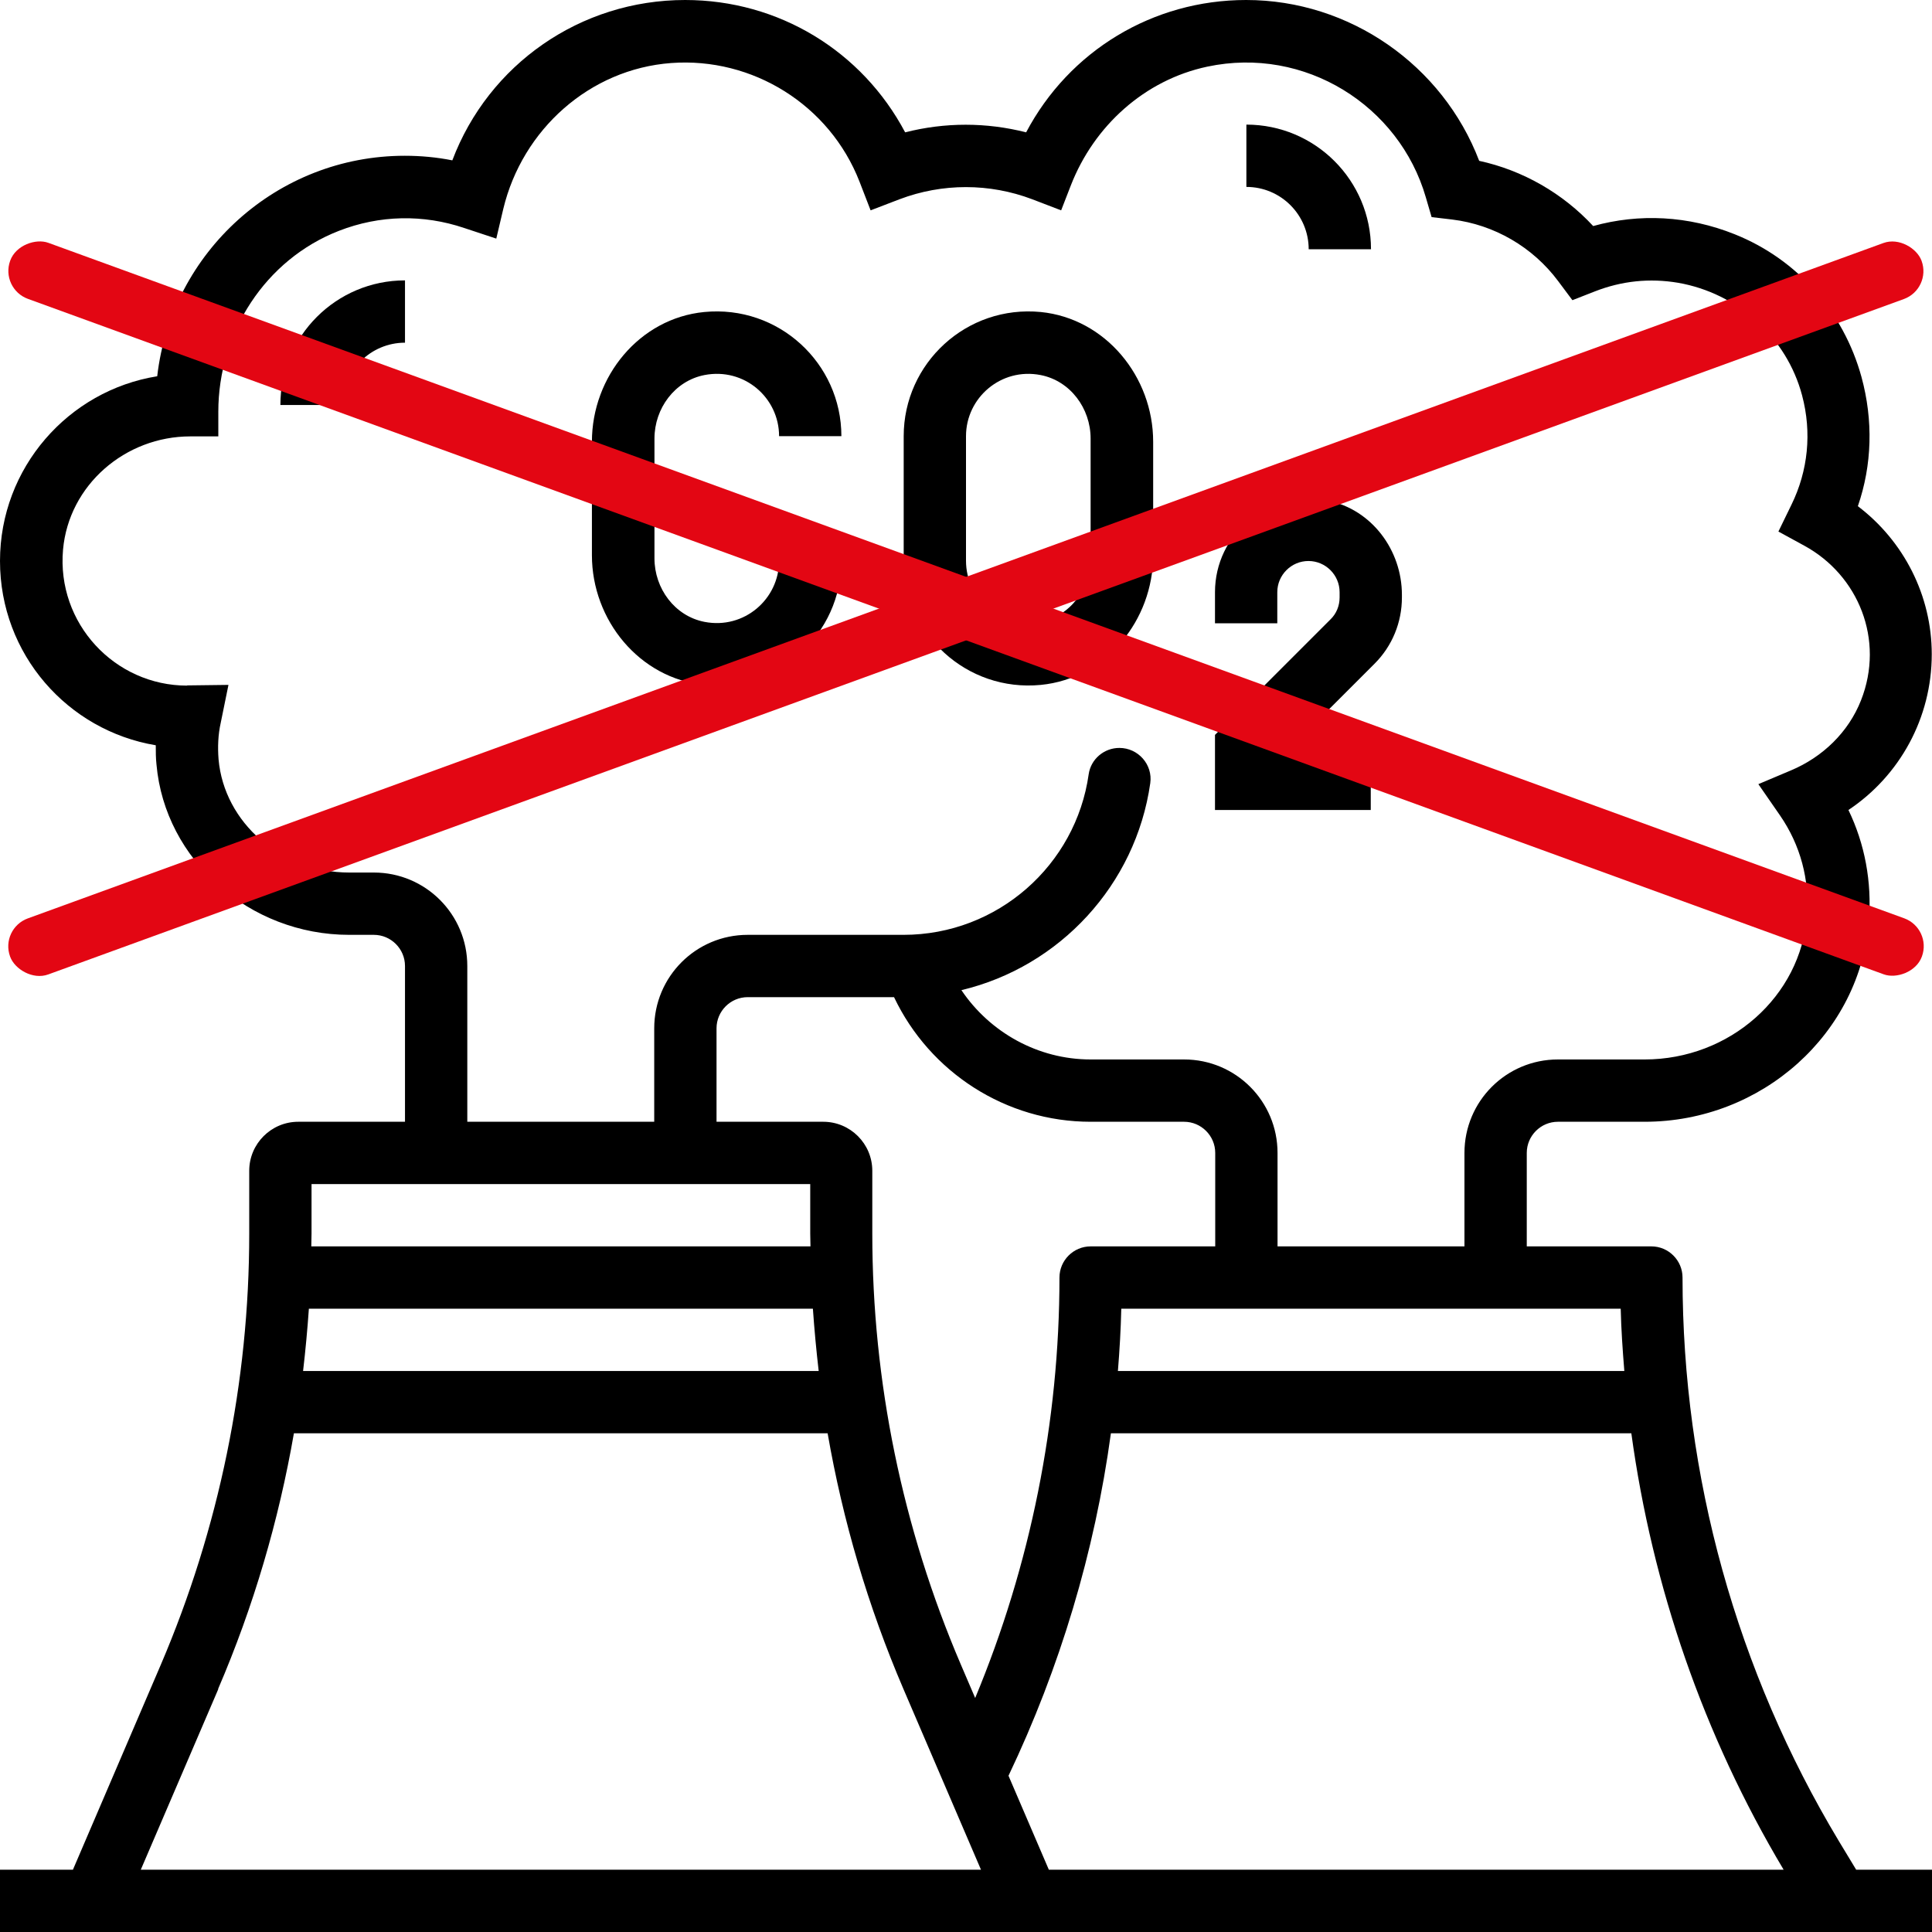
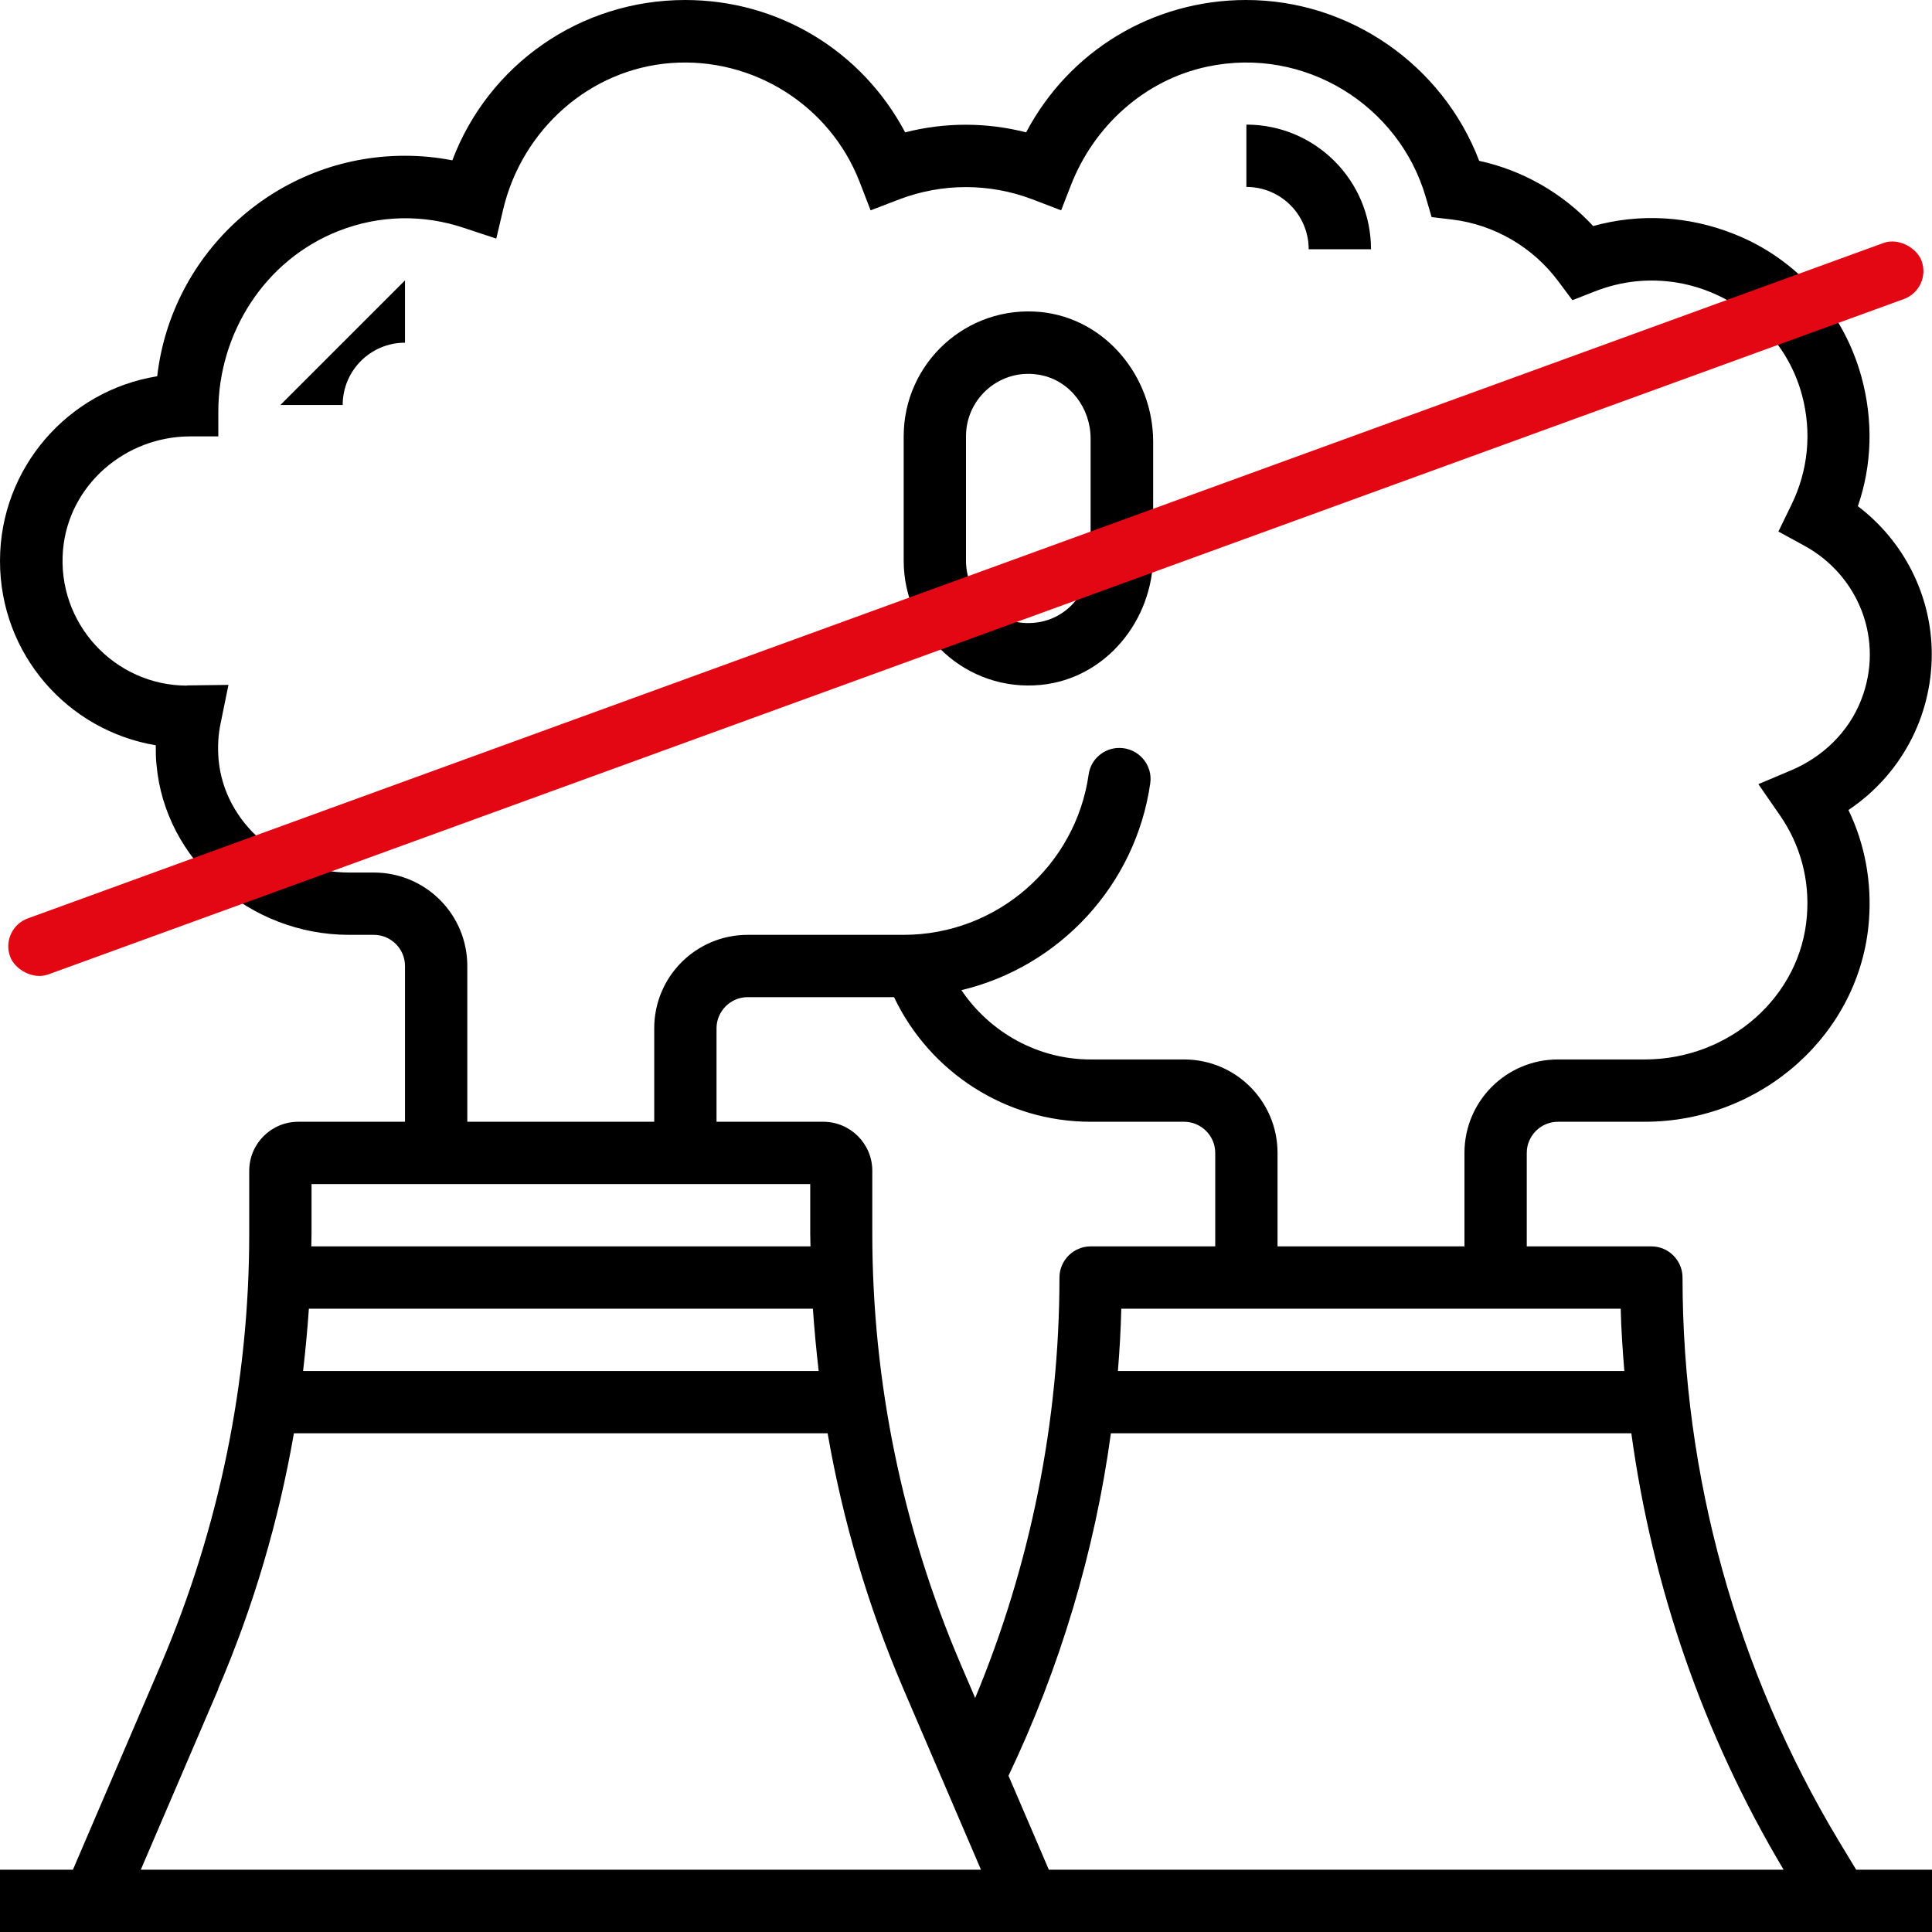
<svg xmlns="http://www.w3.org/2000/svg" id="Ebene_1" viewBox="0 0 80 80">
  <defs>
    <style>.cls-1{fill:#e30613;}</style>
  </defs>
-   <path d="m29.16,28.36c3.08.3,5.68-2.12,5.68-5.14h-2.58c0,1.59-1.45,2.85-3.09,2.53-1.23-.24-2.07-1.38-2.07-2.63v-4.96c0-1.25.84-2.39,2.07-2.63,1.65-.32,3.09.94,3.09,2.53h2.58c0-3.02-2.6-5.44-5.68-5.14-2.68.26-4.65,2.67-4.65,5.37v4.7c0,2.69,1.97,5.1,4.65,5.37Z" />
  <path d="m43.1,28.36c2.68-.26,4.65-2.67,4.65-5.37v-4.7c0-2.69-1.97-5.1-4.65-5.37-3.08-.3-5.68,2.12-5.68,5.14v5.16c0,3.02,2.6,5.44,5.68,5.14Zm-3.1-10.3c0-1.59,1.45-2.85,3.09-2.53,1.23.24,2.07,1.38,2.07,2.63v4.96c0,1.25-.84,2.39-2.07,2.63-1.65.32-3.09-.94-3.09-2.53v-5.16Z" />
-   <path d="m56.77,30.97h-3.34l3.49-3.49c.73-.73,1.13-1.71,1.13-2.74v-.11c0-1.85-1.25-3.53-3.06-3.9-2.49-.51-4.68,1.39-4.68,3.79v1.29h2.58v-1.29c0-.71.58-1.29,1.29-1.29s1.29.58,1.29,1.29v.22c0,.34-.13.67-.38.91l-4.78,4.78v3.11h6.45v-2.58Z" />
  <path d="m76.14,76.23c-4.23-7.04-6.47-15.11-6.47-23.33h0c0-.71-.58-1.29-1.29-1.29h-5.16v-3.87c0-.71.58-1.29,1.29-1.29h3.59c4.86,0,8.94-3.66,9.29-8.34.12-1.6-.17-3.16-.85-4.57,2.13-1.42,3.45-3.82,3.45-6.45,0-2.42-1.15-4.68-3.06-6.13.59-1.71.64-3.55.15-5.35-.74-2.69-2.65-4.87-5.25-5.91-1.92-.77-3.95-.87-5.86-.34-1.26-1.36-2.92-2.31-4.72-2.7-1.51-3.96-5.36-6.66-9.65-6.66-3.87,0-7.33,2.11-9.11,5.48-1.65-.42-3.36-.42-5.01,0-1.78-3.36-5.23-5.48-9.11-5.48-4.34,0-8.14,2.67-9.64,6.64-.65-.13-1.31-.19-1.97-.19-5.29,0-9.66,4-10.25,9.13C2.83,16.17,0,19.37,0,23.23s2.8,7.02,6.45,7.63c0,.27,0,.53.03.8.35,3.95,3.85,7.05,7.98,7.05h1.02c.71,0,1.29.58,1.29,1.29v6.45h-4.42c-1.12,0-2.03.91-2.03,2.03v2.61c0,6.13-1.25,12.2-3.66,17.84l-3.64,8.49H0v2.58h80v-2.58h-3.14l-.72-1.19Zm-2.29,1.19h-30.42l-1.67-3.89c2.13-4.47,3.57-9.27,4.24-14.18h21.55c.87,6.36,2.99,12.51,6.3,18.06h0Zm-44.18-30.97v-3.87c0-.71.58-1.29,1.29-1.29h6.06c1.48,3.11,4.63,5.16,8.14,5.16h3.87c.71,0,1.29.58,1.29,1.29v3.87h-5.16c-.71,0-1.29.58-1.29,1.29h0c0,5.95-1.2,11.91-3.49,17.41l-.6-1.4c-2.41-5.63-3.66-11.7-3.66-17.83v-2.6c0-1.12-.91-2.03-2.03-2.03h-4.42Zm4.22,10.32H12.55c.1-.86.18-1.72.24-2.58h20.87c.06.86.14,1.72.24,2.58Zm33.37,0h-20.97c.07-.86.12-1.72.14-2.58h20.68c.02.86.08,1.72.15,2.58ZM15.48,36.13h-1.02c-2.8,0-5.18-2.06-5.41-4.69-.04-.51-.02-1.02.09-1.51l.32-1.57-1.6.02c-.08,0-.16,0-.11.01-3,0-5.41-2.58-5.14-5.63.24-2.68,2.58-4.69,5.27-4.69h1.16s0-1.02,0-1.02c0-3.27,1.94-6.3,4.99-7.49,1.69-.66,3.5-.69,5.19-.12l1.33.44.29-1.23c.79-3.29,3.58-5.79,6.95-6.04s6.56,1.73,7.8,4.91l.46,1.19,1.2-.46c1.77-.67,3.72-.67,5.49,0l1.2.46.4-1.03c.96-2.47,3.06-4.37,5.65-4.92,4.04-.86,7.95,1.61,9.05,5.41l.24.82.85.1c1.74.21,3.34,1.14,4.39,2.55l.59.79.92-.36c1.12-.44,2.28-.56,3.46-.36,2.46.43,4.49,2.25,5.13,4.66.41,1.54.25,3.12-.44,4.53l-.54,1.11,1.08.59c2.23,1.22,3.33,3.89,2.34,6.4-.52,1.32-1.59,2.35-2.9,2.9l-1.35.57.9,1.3c.84,1.22,1.23,2.66,1.11,4.15-.25,3.34-3.2,5.95-6.72,5.95h-3.59c-2.14,0-3.87,1.73-3.87,3.87v3.87h-7.74v-3.87c0-2.14-1.73-3.87-3.87-3.87h-3.87c-2.18,0-4.17-1.12-5.35-2.87,4.07-.97,7.22-4.36,7.82-8.57.11-.77-.5-1.46-1.28-1.46h0c-.63,0-1.18.46-1.27,1.09-.53,3.76-3.77,6.65-7.67,6.65h-6.45c-2.14,0-3.87,1.73-3.87,3.87v3.87h-7.74v-6.45c0-2.14-1.73-3.87-3.87-3.87Zm-2.58,12.9h20.65v2.05c0,.18.01.35.01.53H12.89c0-.18.01-.35.01-.53v-2.05Zm-3.87,20.91c1.47-3.42,2.51-6.97,3.14-10.59h22.1c.63,3.62,1.67,7.16,3.14,10.59l3.21,7.48H5.83l3.21-7.48Z" />
-   <path d="m11.61,16.77h2.58c0-1.43,1.16-2.58,2.58-2.58v-2.58c-2.85,0-5.16,2.31-5.16,5.16Z" />
+   <path d="m11.61,16.77h2.58c0-1.43,1.16-2.58,2.58-2.58v-2.58Z" />
  <path d="m54.19,10.32h2.58c0-2.85-2.31-5.16-5.16-5.16v2.58c1.43,0,2.58,1.16,2.58,2.58Z" />
  <g id="Gruppe_507">
    <g id="Linie_11">
-       <rect class="cls-1" x="38.77" y="-16.91" width="2.47" height="84.24" rx="1.23" ry="1.23" transform="translate(2.63 54.17) rotate(-70)" />
-     </g>
+       </g>
    <g id="Linie_12">
      <rect class="cls-1" x="-2.12" y="23.97" width="84.23" height="2.47" rx="1.23" ry="1.23" transform="translate(-6.21 15.2) rotate(-20)" />
    </g>
  </g>
</svg>